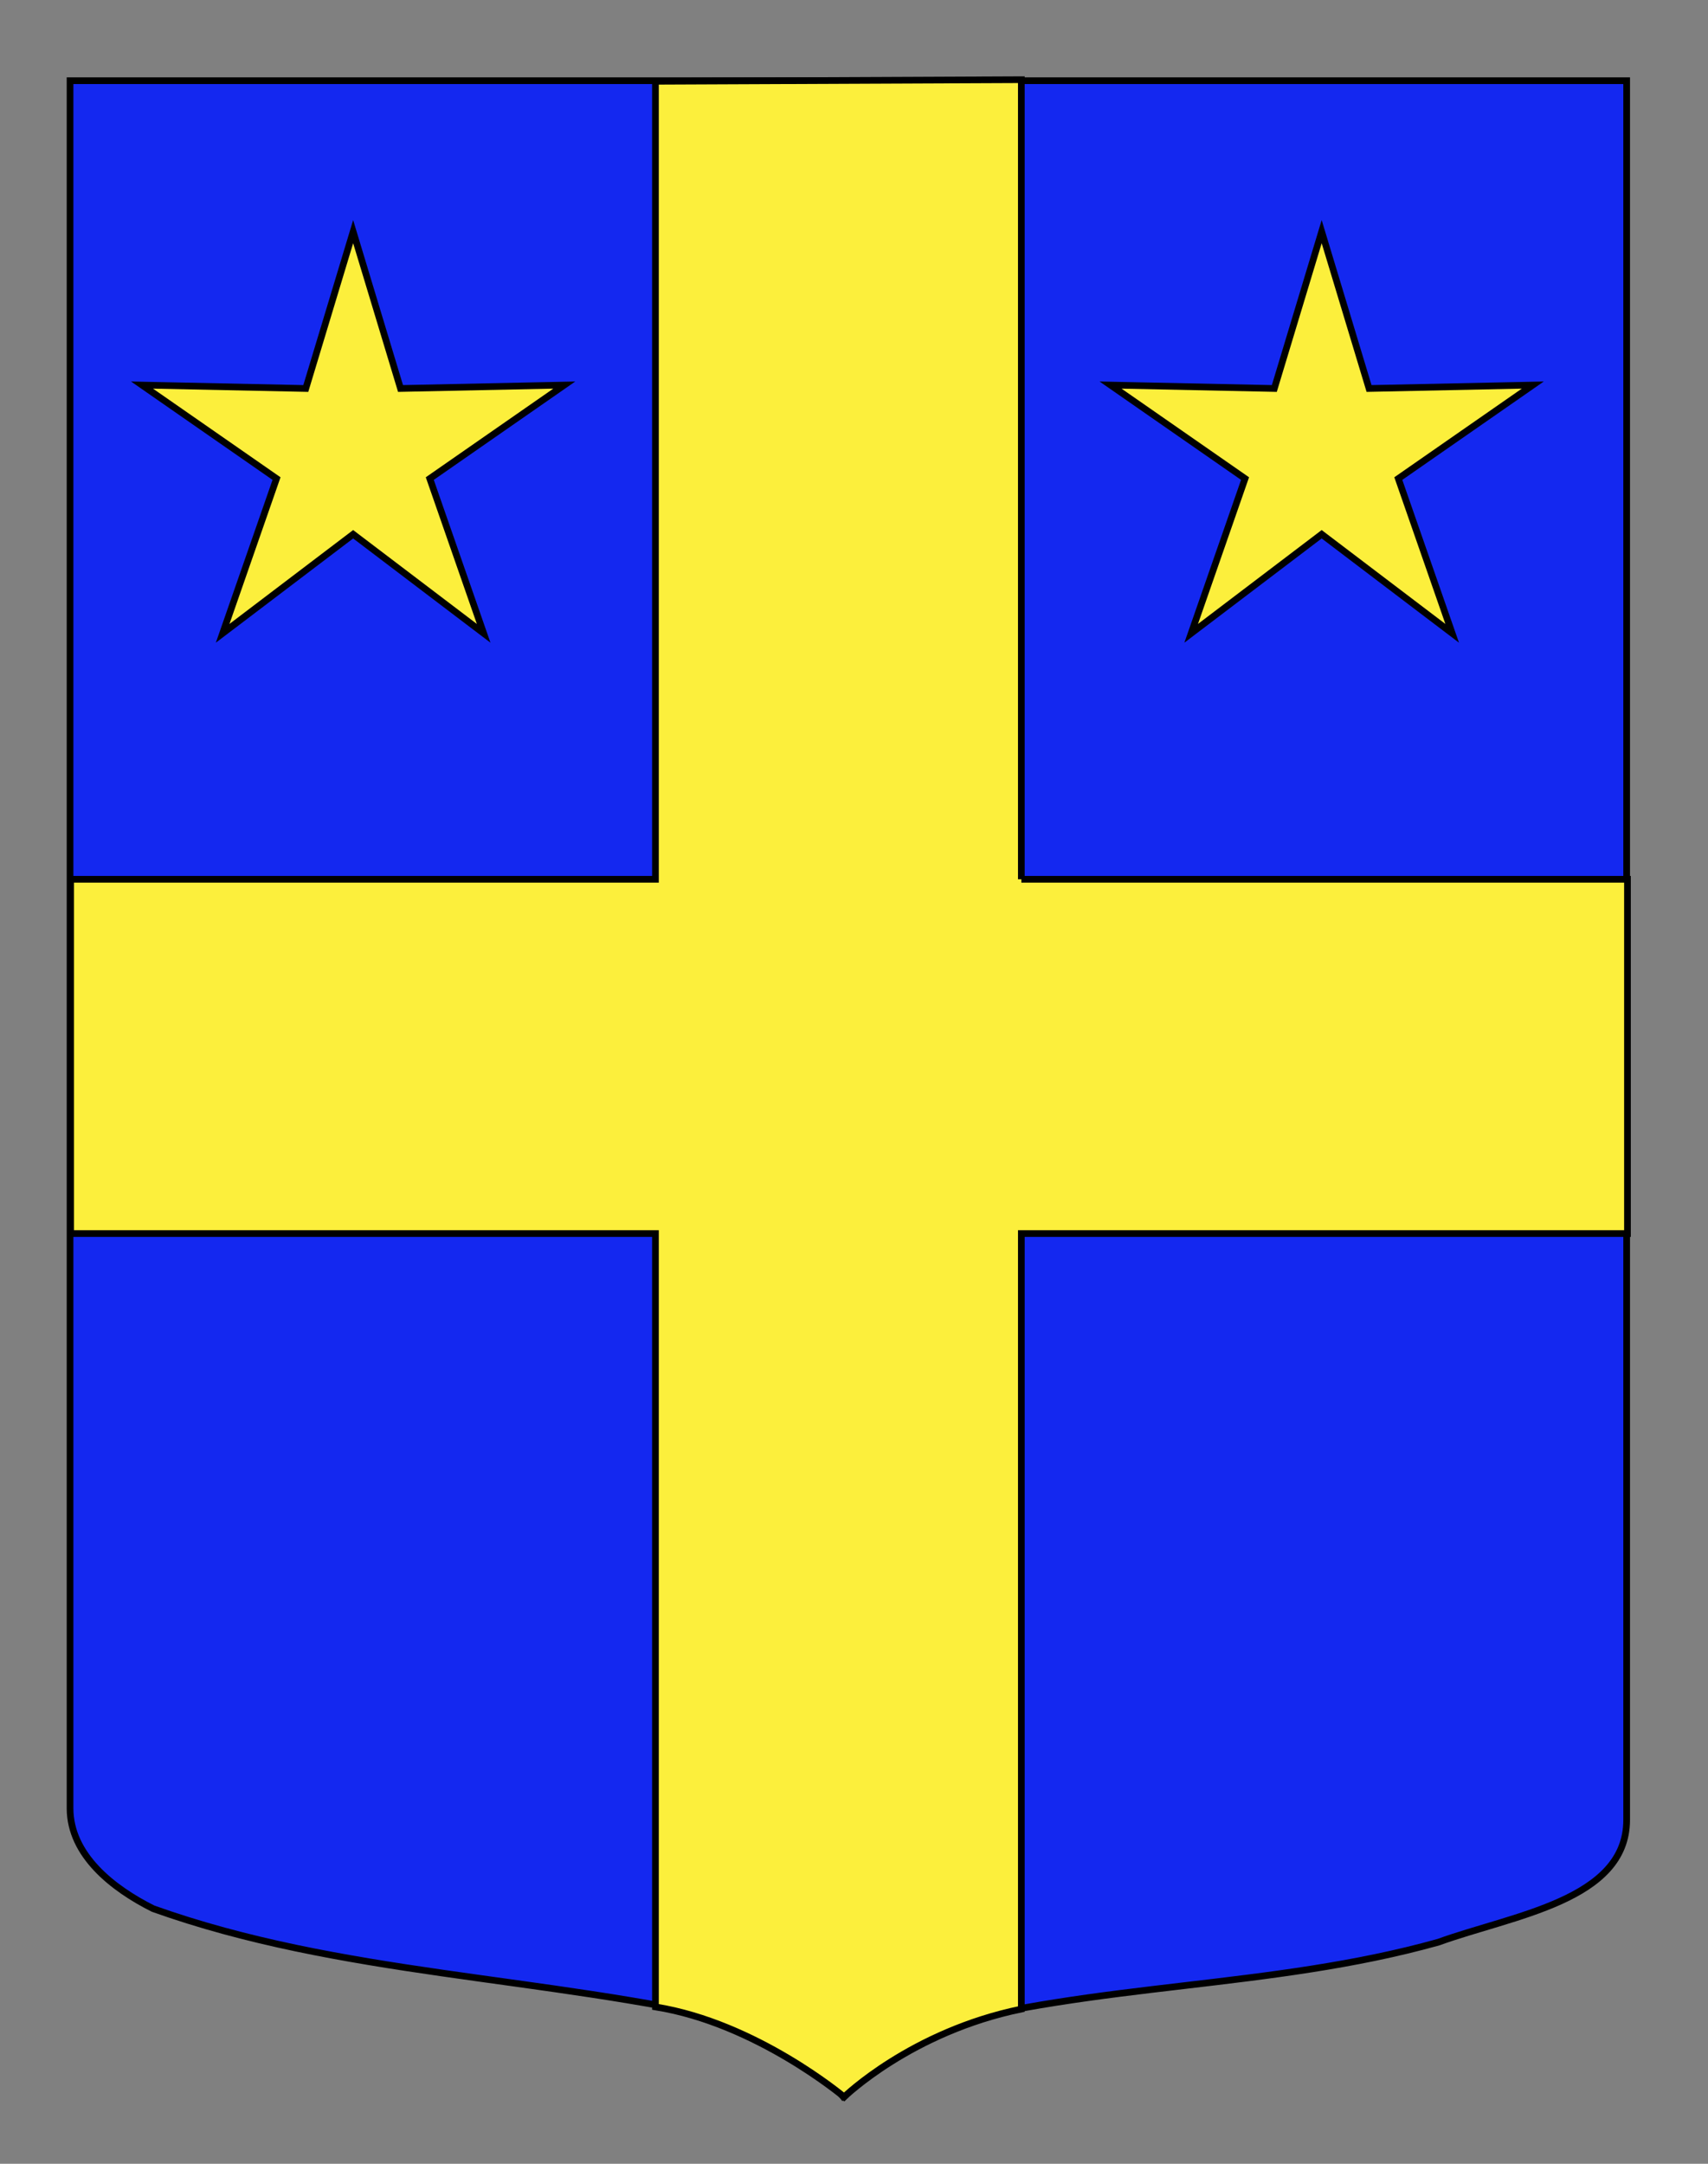
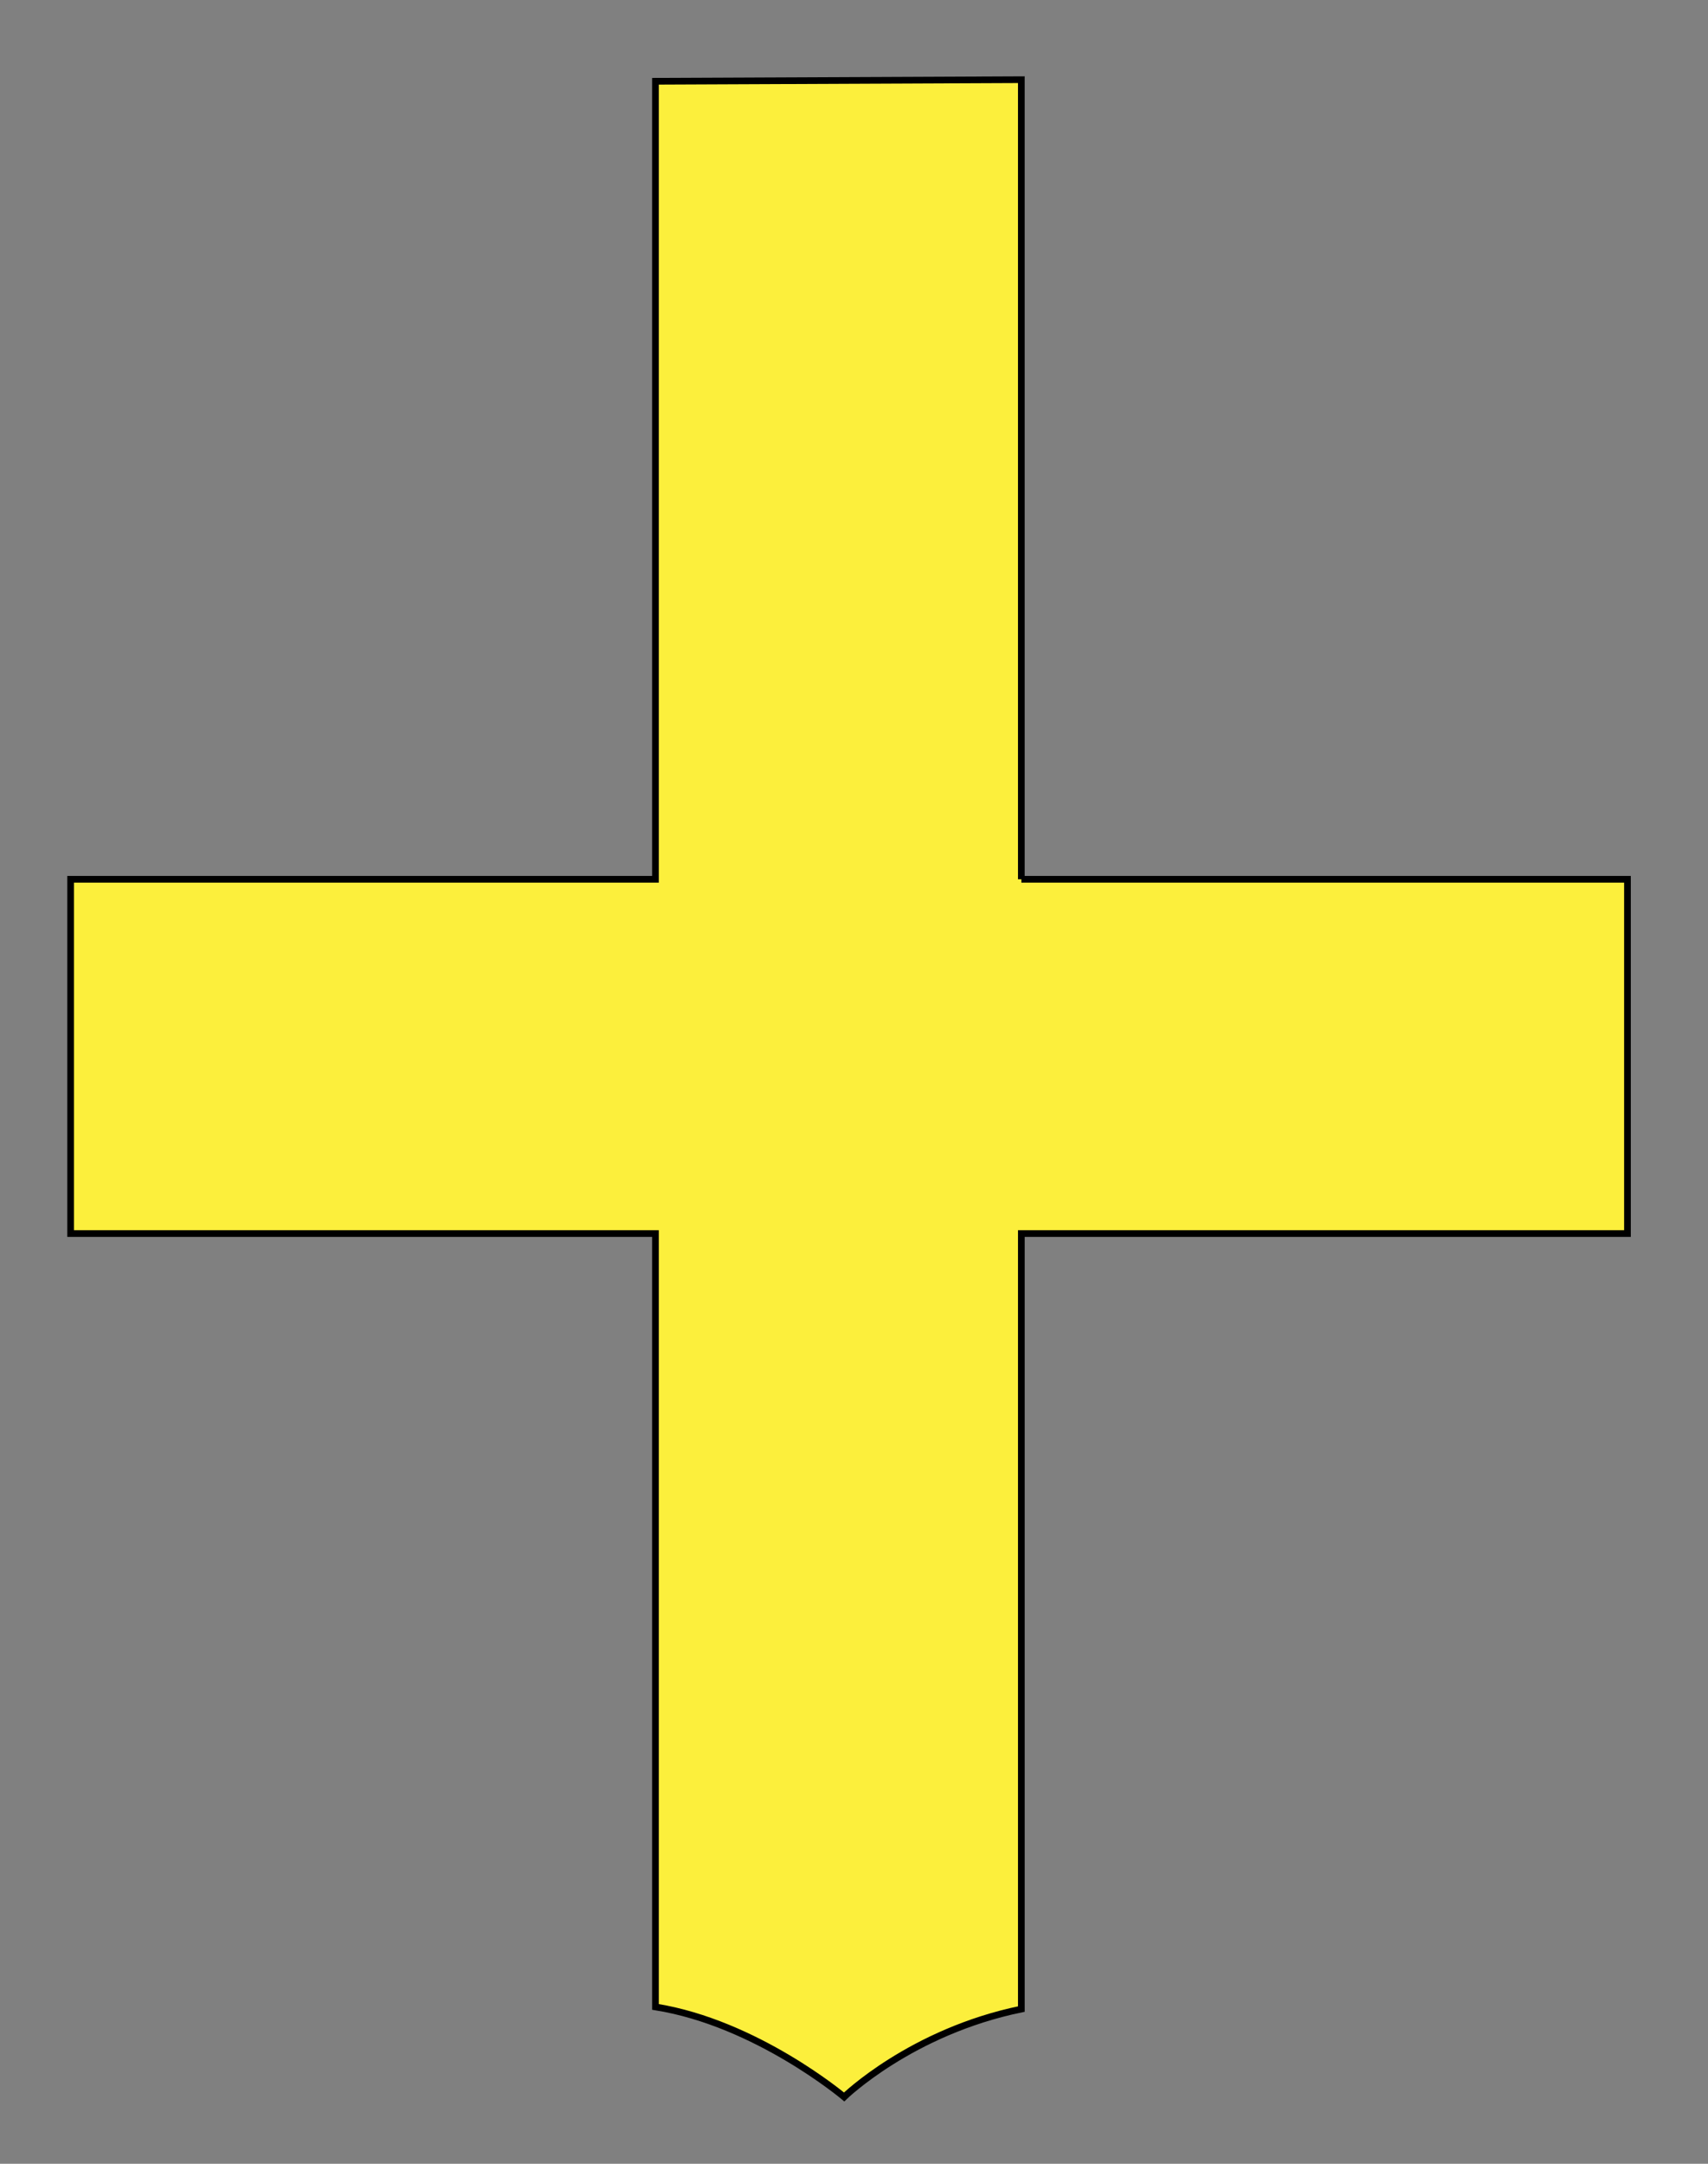
<svg xmlns="http://www.w3.org/2000/svg" version="1.1" id="Calque_2" x="0px" y="0px" width="255.118px" height="323.149px" viewBox="0 0 255.118 323.149" enable-background="new 0 0 255.118 323.149" xml:space="preserve">
  <rect x="0" y="0" width="255.118" height="323.149" fill="#808080" stroke="none" />
-   <path id="Fond_ecu" fill="#1428F0" stroke="#000000" d="M10.463,12.049c78,0,154.505,0,232.505,0c0,135.583,0,149.083,0,259.75  c0,12.041-17.099,14.25-28.099,18.25c-25,7-51,6-76,13c-5,2-9,6-13,10c-4-5-9-9-15-11c-30-7-60-7-88-17c-6-3-12.406-8-12.406-15  C10.463,246.508,10.463,148.424,10.463,12.049z" />
  <path id="Croix" fill-rule="evenodd" clip-rule="evenodd" fill="#FCEF3C" stroke="#000000" d="M152.554,131.317h90.535v52.909  h-90.535v115.82c-16.466,3.375-26.466,13.125-26.466,13.125s-13.084-11.034-28.186-13.448V184.227h-87.35v-52.909h87.35V12.136  l54.651-0.236V131.317" />
-   <polygon fill="#FCEF3C" stroke="#000000" points="52.749,34.596 59.825,58.019 84.284,57.509 64.195,71.473 72.241,94.582   52.749,79.787 33.258,94.582 41.304,71.473 21.213,57.509 45.676,58.019 " />
-   <polygon fill="#FCEF3C" stroke="#000000" points="197.414,34.596 204.49,58.019 228.949,57.509 208.86,71.473 216.906,94.582   197.414,79.787 177.923,94.582 185.969,71.473 165.878,57.509 190.341,58.019 " />
</svg>